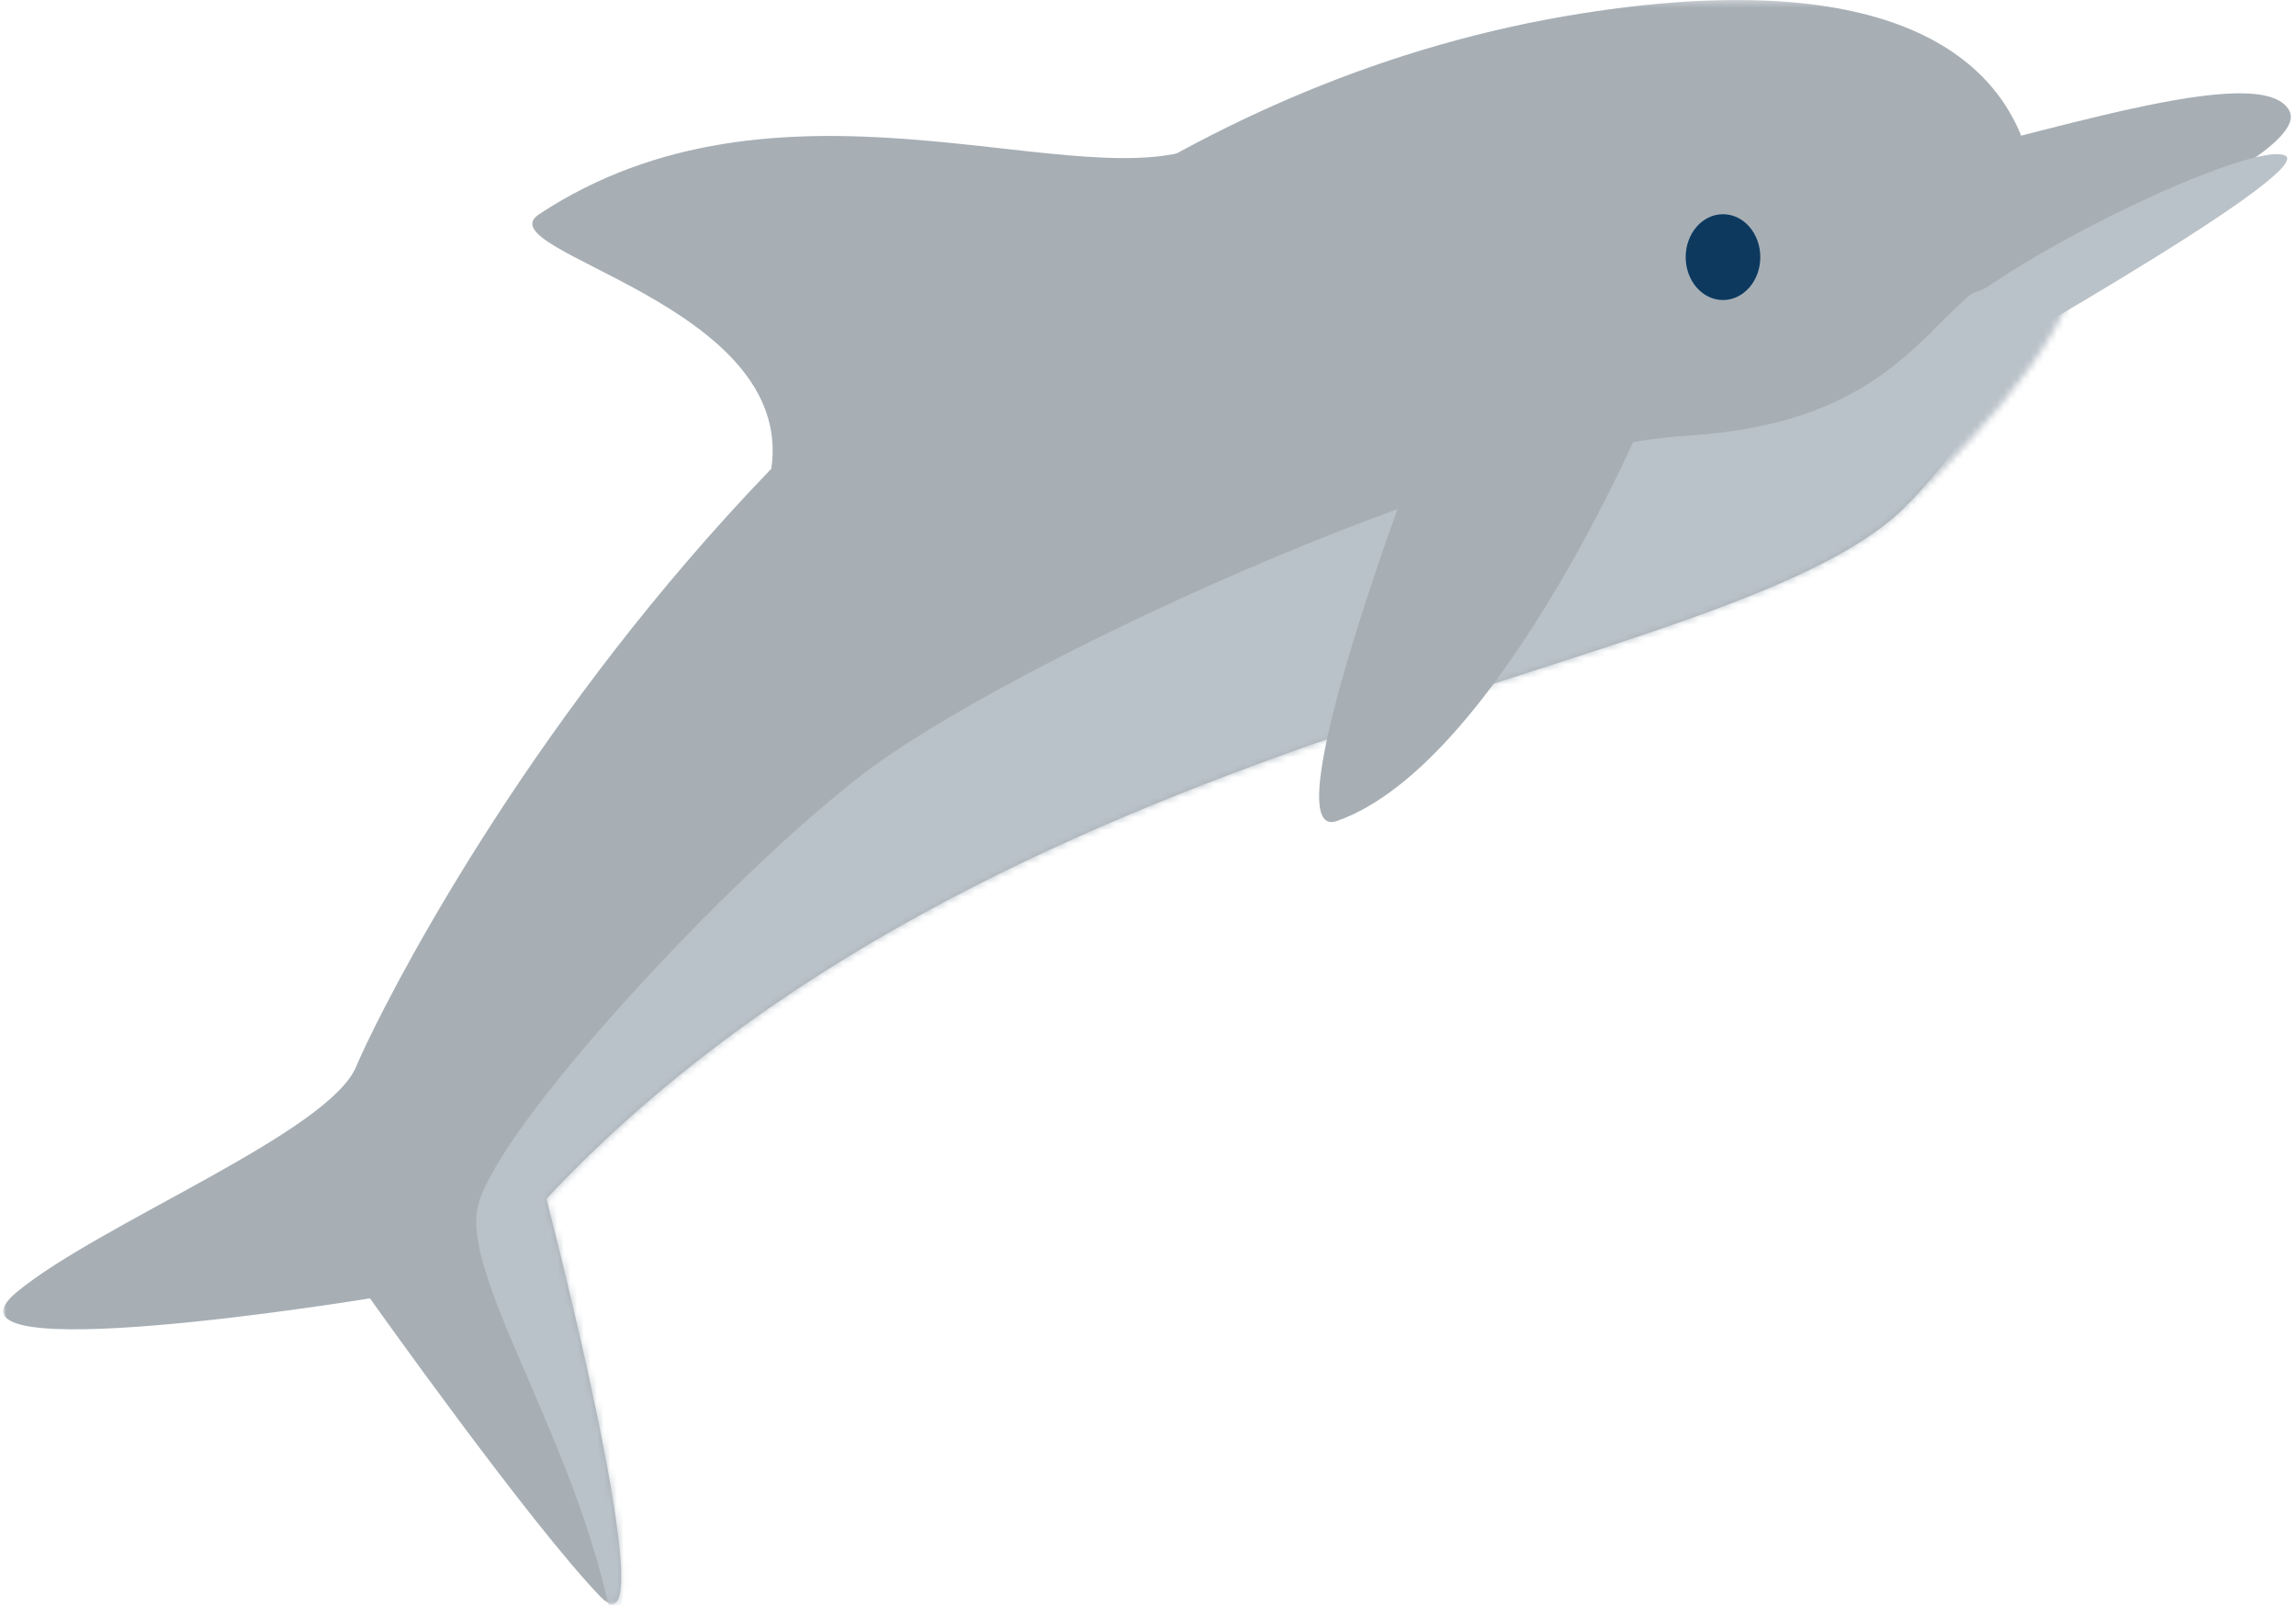
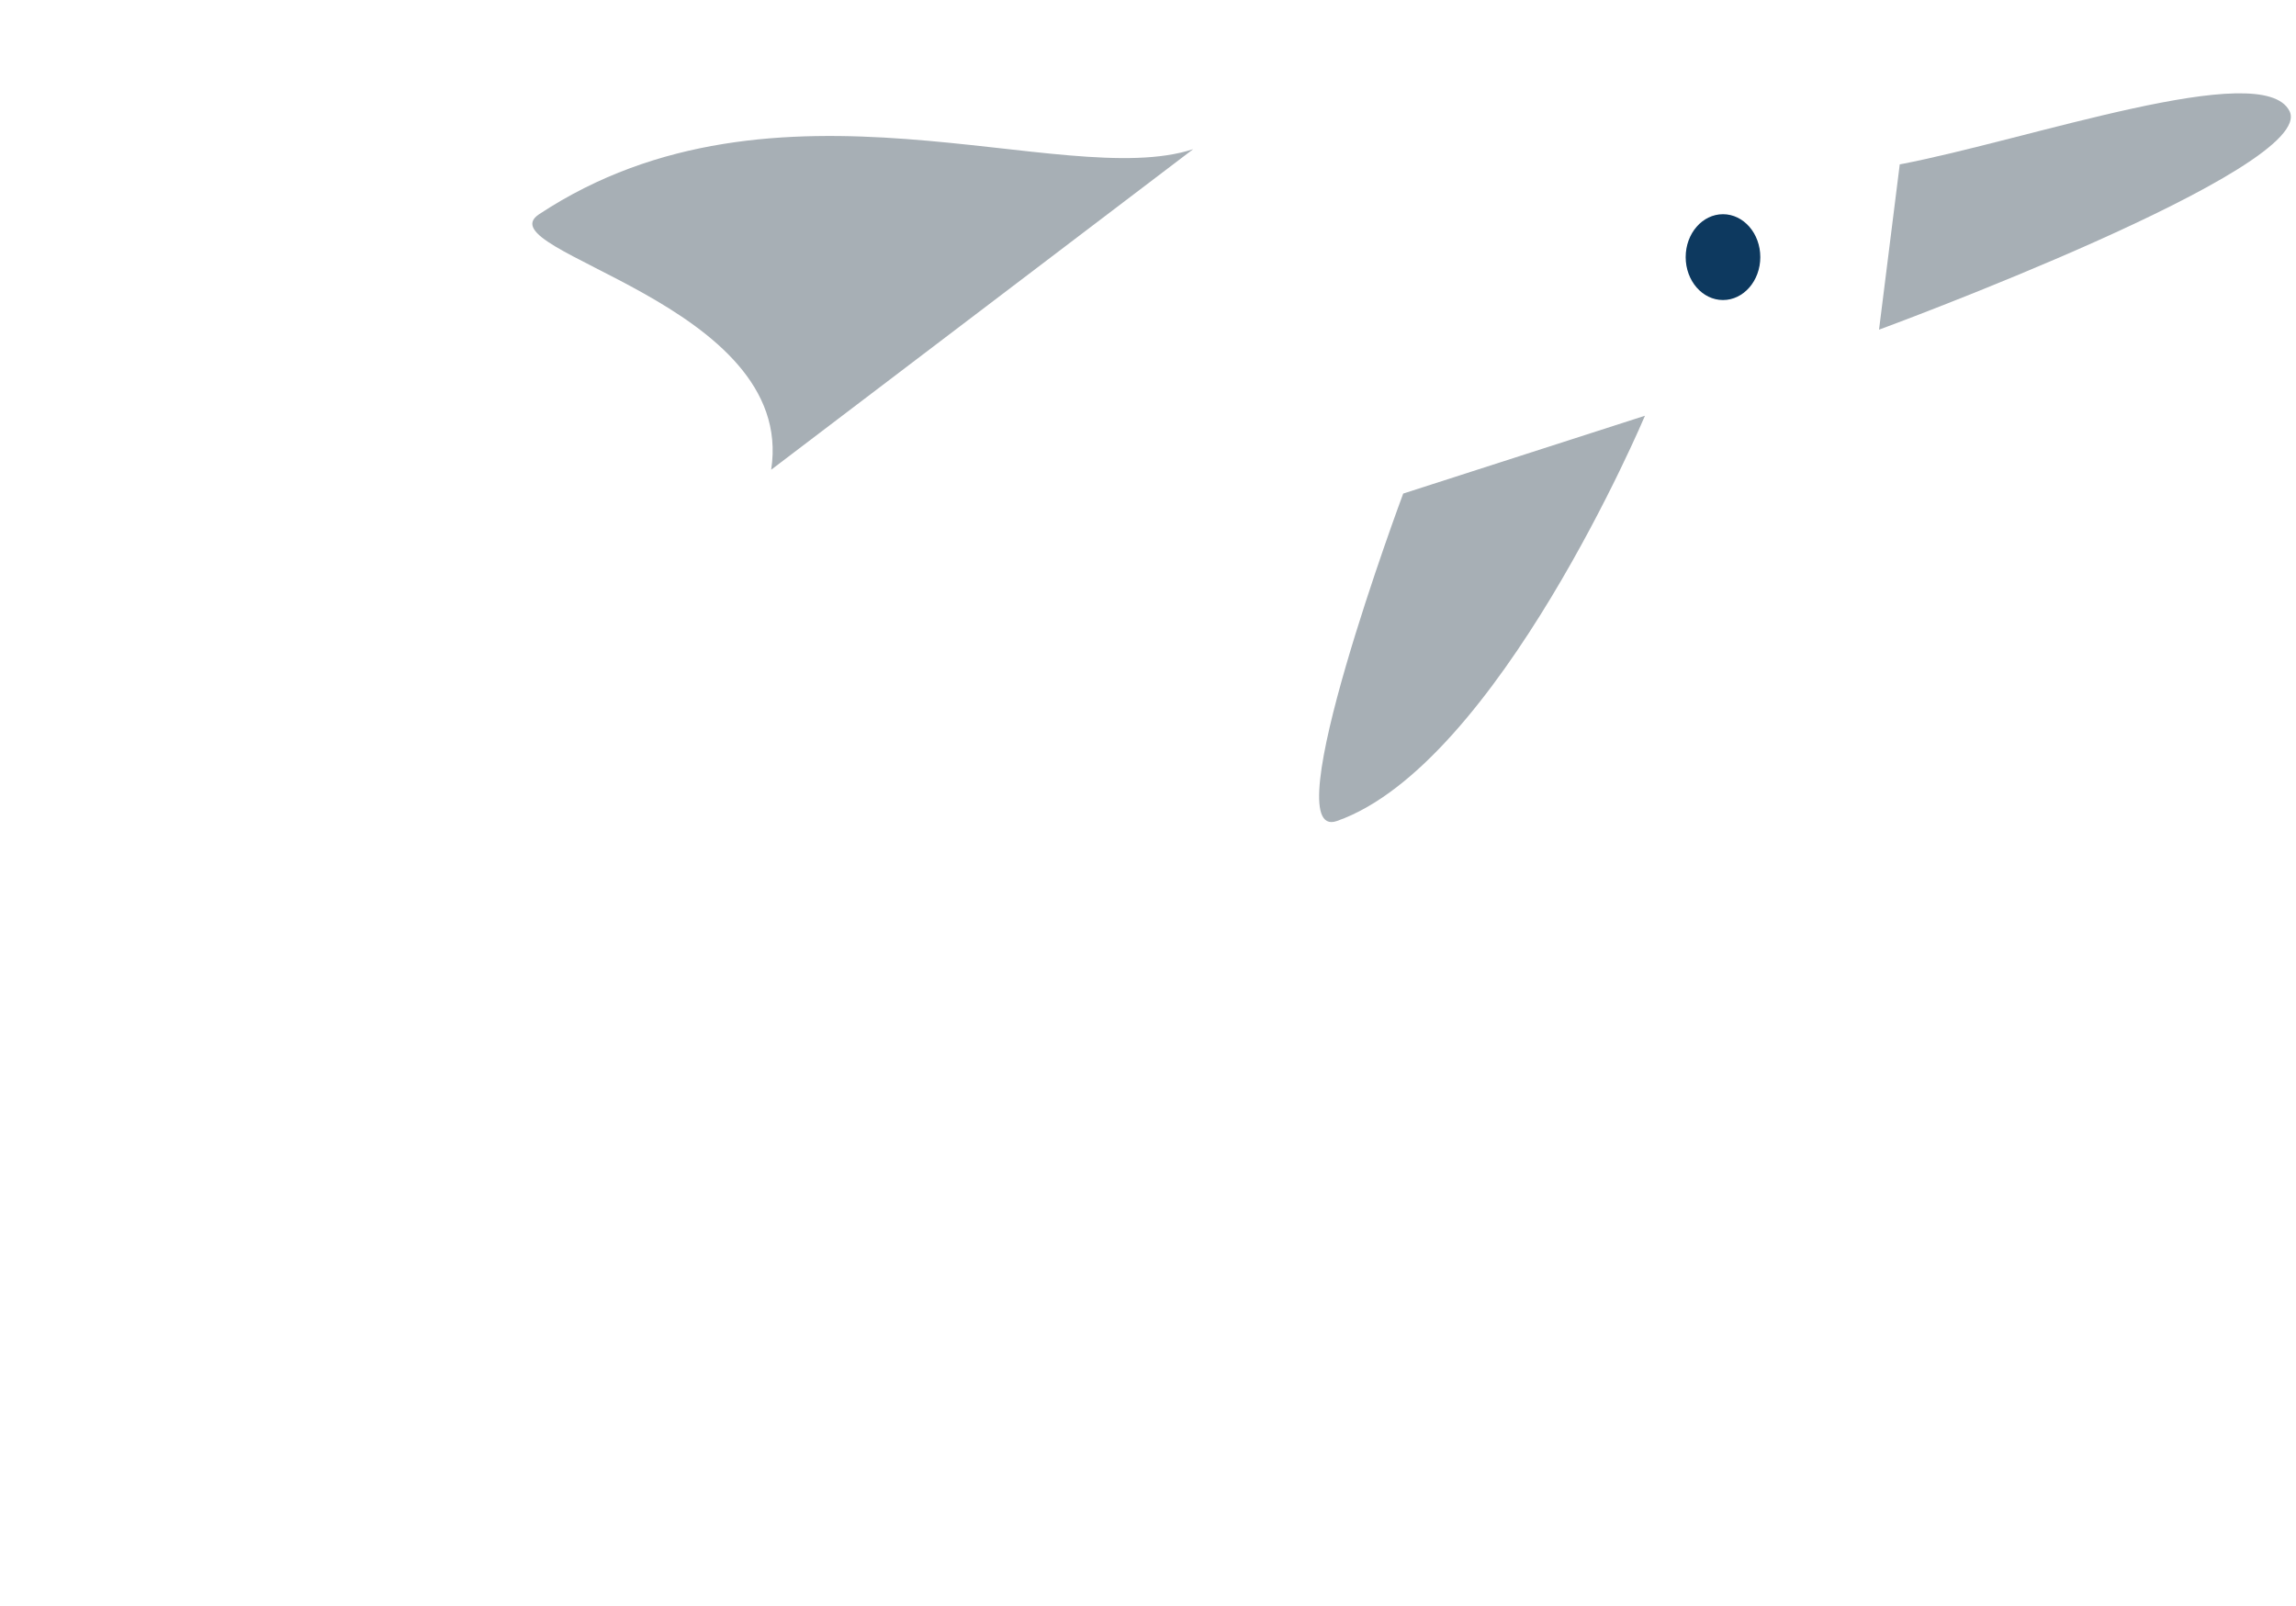
<svg xmlns="http://www.w3.org/2000/svg" xmlns:xlink="http://www.w3.org/1999/xlink" width="346" height="242" viewBox="0 0 346 242">
  <title>dolphin2</title>
  <defs>
    <path id="a" d="M.006.333h306.39v241.77H.006z" />
-     <path d="M53.23 152.022c-4.091 10-38.497 23.629-51.12 34.001-14.782 12.145 53.163 1 53.163 1s24.063 33.93 34.762 45c10.221 10.576-8.18-60.001-8.18-60.001 67.476-72 177.89-77.999 204.472-103.999C312.91 42.023 347.67 2.022 239.3.022c-.748-.013-1.492-.02-2.236-.02C129.917.003 57.29 142.092 53.229 152.022" id="c" />
  </defs>
  <g fill="none" fill-rule="evenodd">
    <g transform="translate(.48 -.333)">
      <mask id="b" fill="#fff">
        <use xlink:href="#a" />
      </mask>
-       <path d="M2.11 195.023c12.624-10.371 47.03-24 51.119-34 4.09-10 67.377-140.13 184.64-158.666 88.829-14.041 75.04 48.666 48.459 74.665-26.582 26-136.997 32-204.473 104 0 0 18.4 70.578 8.179 60-10.697-11.069-34.76-45-34.76-45s-67.947 11.147-53.163-1" fill="#A7AFB5" mask="url(#b)" />
    </g>
    <g transform="translate(.48 8.667)">
      <mask id="d" fill="#fff">
        <use xlink:href="#c" />
      </mask>
-       <path d="M93.035 246.54c-1.445-30.949-24.537-61.518-21.47-73.518 3.068-12 37.213-49 57.968-65 20.755-16 91.298-49 124.013-51 32.716-2 36.316-19.052 48.142-24.88 11.827-5.829 48.983-20.315 48.983-20.315s-11.246 46.414-12.268 50.305C337.38 66.022 93.035 246.54 93.035 246.54" fill="#BAC2C9" mask="url(#d)" />
    </g>
-     <path d="M286.285 24.777c19.31-3.664 54.641-16.108 58.73-8.045 4.366 8.607-61.852 32.957-61.852 32.957l3.122-24.912z" fill="#A7AFB5" />
-     <path d="M291.412 49.69c10.665-10.936 47.753-28.437 52.901-26.271 5.495 2.31-52.85 34.968-52.85 34.968l-.051-8.697z" fill="#BAC2C9" />
+     <path d="M286.285 24.777c19.31-3.664 54.641-16.108 58.73-8.045 4.366 8.607-61.852 32.957-61.852 32.957l3.122-24.912" fill="#A7AFB5" />
    <path d="M211.458 74.393s-19.67 52.735-9.995 49.353c24.23-8.47 46.429-61.086 46.429-61.086M116.214 70.799c3.882-25.152-43.485-32.892-34.968-38.513 35.783-23.617 78.89-3.335 98.56-9.802" fill="#A7AFB5" />
    <path d="M265.272 38.754c0 3.572-2.519 6.468-5.623 6.468-3.105 0-5.623-2.896-5.623-6.468s2.518-6.468 5.623-6.468c3.104 0 5.623 2.896 5.623 6.468" fill="#0D395F" />
  </g>
</svg>